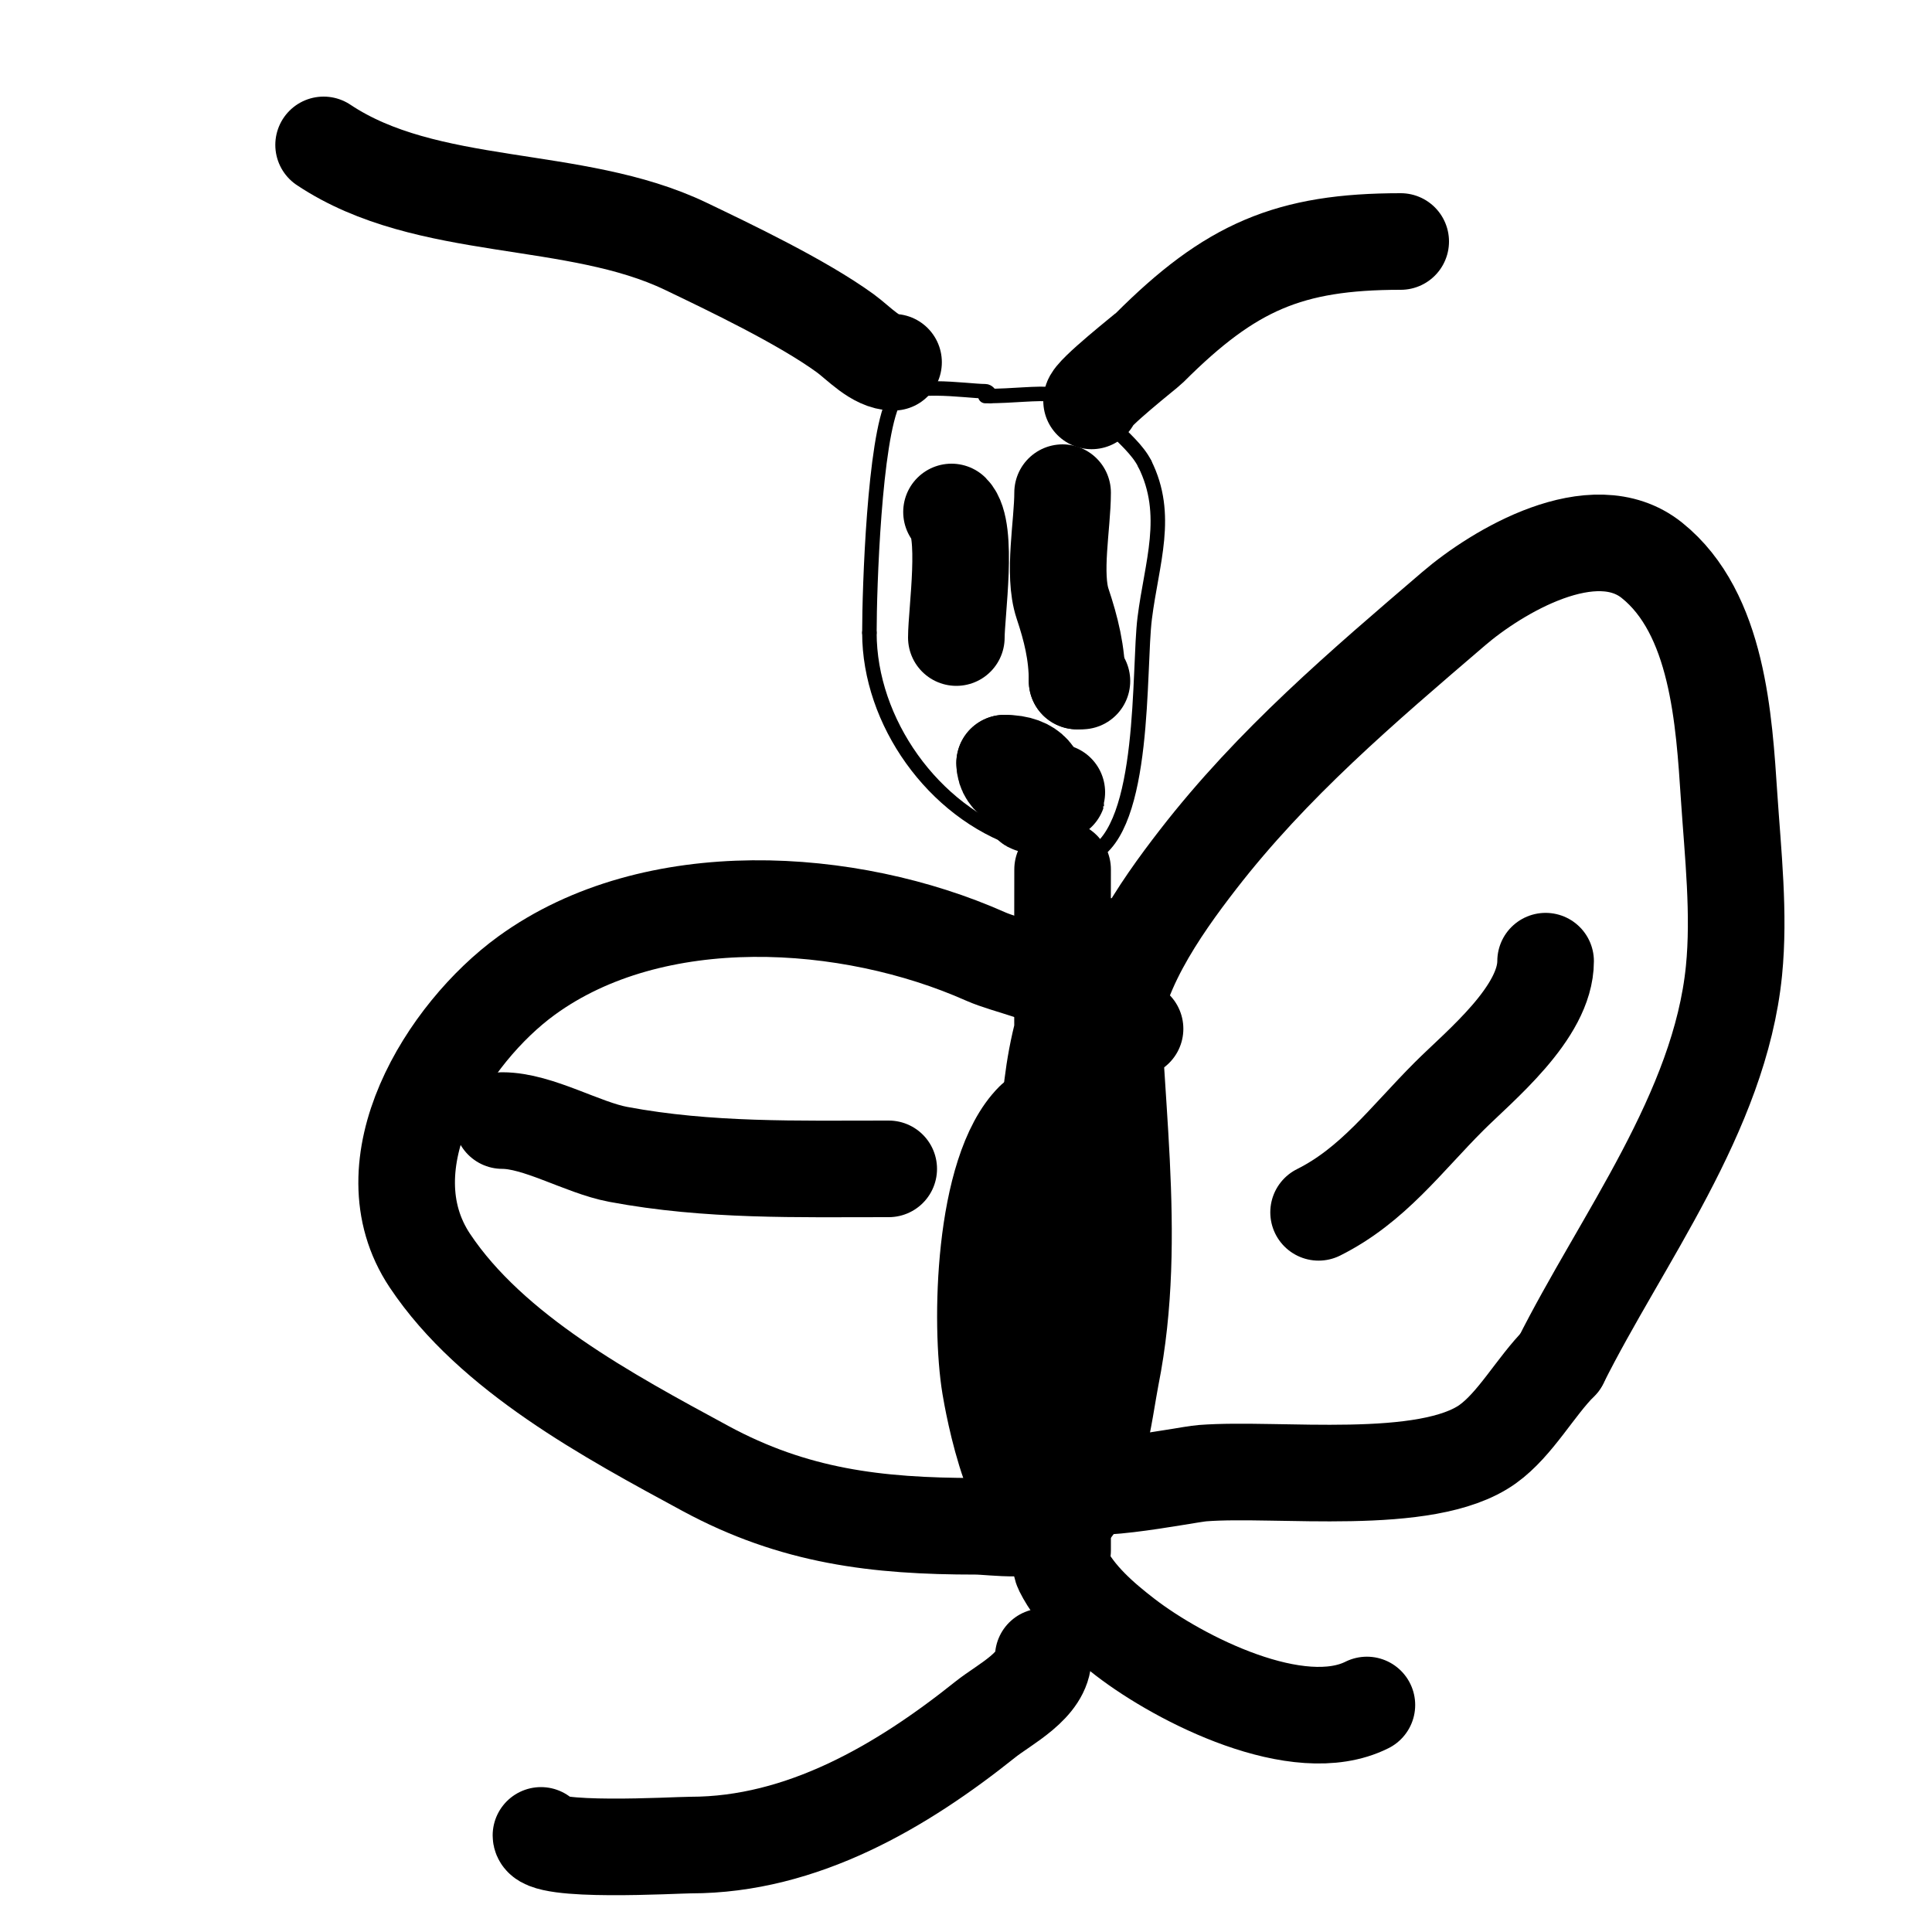
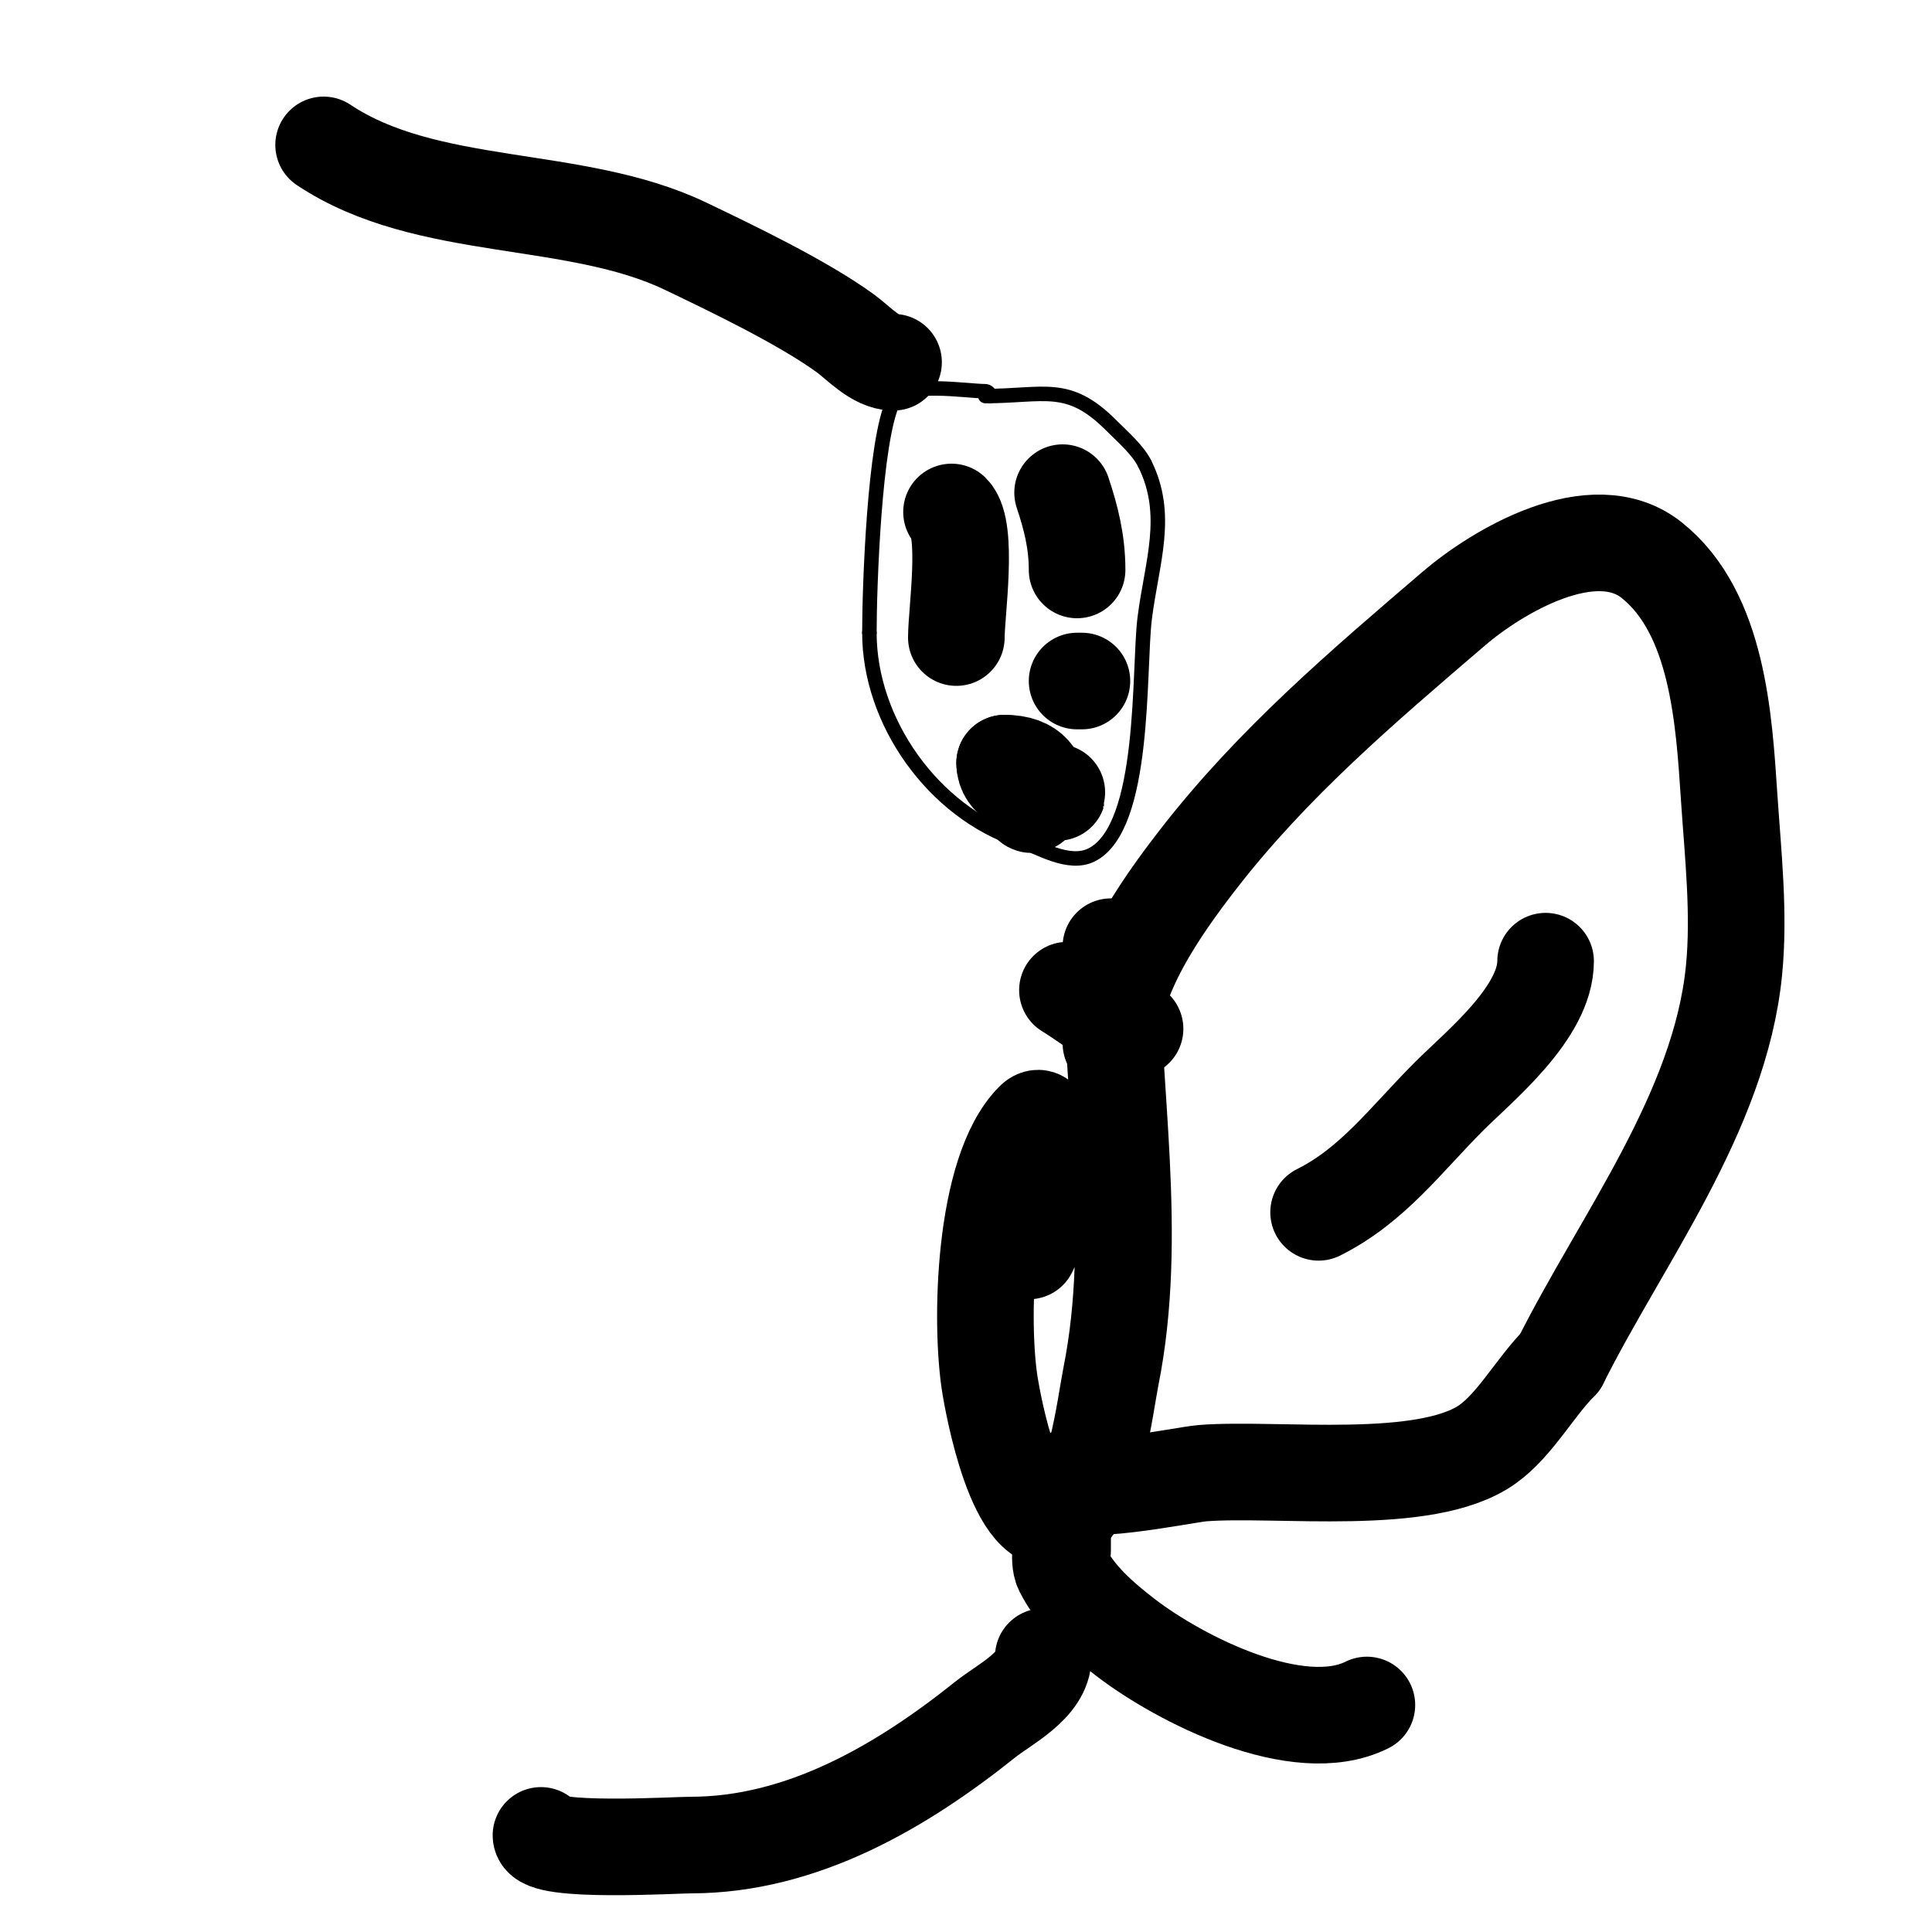
<svg xmlns="http://www.w3.org/2000/svg" viewBox="0 0 400 400" version="1.1">
  <g fill="none" stroke="#000000" stroke-width="3" stroke-linecap="round" stroke-linejoin="round">
    <path d="M205,82c0,-0.471 -0.529,-1 -1,-1c-3.951,0 -16.9,-2.201 -19,2c-3.977,7.953 -5,38.721 -5,48" />
    <path d="M180,131c0,18.378 13.164,37.055 31,43c3.887,1.296 10.23,5.385 15,3c11.369,-5.684 9.667,-38.339 11,-49c1.44,-11.516 5.318,-21.365 0,-32" />
    <path d="M237,96c-1.422,-2.843 -4.417,-5.417 -7,-8c-8.891,-8.891 -13.772,-6 -26,-6" />
  </g>
  <g fill="none" stroke="#000000" stroke-width="20" stroke-linecap="round" stroke-linejoin="round">
    <path d="M198,132c0,-5.111 2.558,-22.442 -1,-26" />
-     <path d="M220,102c0,6.6 -2.054,16.838 0,23c1.721,5.163 3,10.162 3,16" />
+     <path d="M220,102c1.721,5.163 3,10.162 3,16" />
    <path d="M223,141c0.333,0 0.667,0 1,0" />
    <path d="M217,164c7.621,0 -9,1.153 -9,-6" />
    <path d="M208,158c11.742,0 5,13.018 5,7" />
-     <path d="M220,180c0,29.377 -0.435,58.778 2,88c0.102,1.229 2.12,22.88 1,24c-0.667,0.667 -1.578,-1.157 -2,-2c-1.35,-2.7 -2.441,-4.646 -3,-8c-1.332,-7.993 -1,-15.952 -1,-24c0,-16.578 -0.966,-32.109 4,-48c0.637,-2.038 5.484,-14 9,-14" />
    <path d="M230,196c0,29.392 5.865,59.677 0,89c-1.162,5.812 -3.465,25.732 -10,29c-9.596,4.798 -14.58,-24.479 -15,-27c-2.104,-12.622 -1.55,-44.45 9,-55c2.843,-2.843 3,7.337 3,8c0,7.324 -0.796,12.593 -4,19" />
    <path d="M230,216c0,-13.48 10.186,-27.907 18,-38c15.485,-20.001 34.024,-35.735 53,-52c8.874,-7.606 28.898,-19.681 41,-10c13.71,10.968 14.941,33.109 16,49c0.784,11.763 2.182,24.176 1,36c-2.934,29.338 -23.334,55.667 -36,81" />
    <path d="M323,282c-5.127,5.127 -9.248,12.892 -15,17c-12.667,9.048 -43.457,4.804 -59,6c-3.803,0.293 -28,5.466 -28,1" />
-     <path d="M217,314c-1.826,3.651 -11.368,2 -15,2c-20.464,0 -37.577,-2.021 -56,-12c-20.01,-10.839 -44.211,-23.816 -57,-43c-13.354,-20.031 3.649,-47.108 20,-59c26.406,-19.205 66.898,-16.49 95,-4c4.625,2.056 13.667,3.667 17,7" />
    <path d="M221,205c3.827,2.296 11.029,8 14,8" />
    <path d="M220,321c0,-1 0,-3 0,-3c0,0 -1.044,4.913 0,7c2.843,5.685 8.079,10.214 13,14c11.321,8.709 35.785,21.107 50,14" />
    <path d="M216,343c0,5.953 -8.034,9.827 -12,13c-17.251,13.801 -37.909,26 -61,26c-3.124,0 -31,1.676 -31,-2" />
-     <path d="M226,83c0,-1.459 11.375,-10.375 12,-11c16.741,-16.741 28.869,-22 52,-22" />
    <path d="M185,75c-3.701,0 -7.188,-3.955 -10,-6c-8.976,-6.528 -24.177,-13.765 -33,-18c-23.044,-11.061 -53.511,-6.674 -75,-21" />
    <path d="M320,199c0,10.7 -13.689,21.689 -20,28c-8.926,8.926 -15.749,18.374 -27,24" />
-     <path d="M184,242c-18.89,0 -37.334,0.5 -56,-3c-7.439,-1.395 -16.59,-7 -24,-7" />
  </g>
</svg>